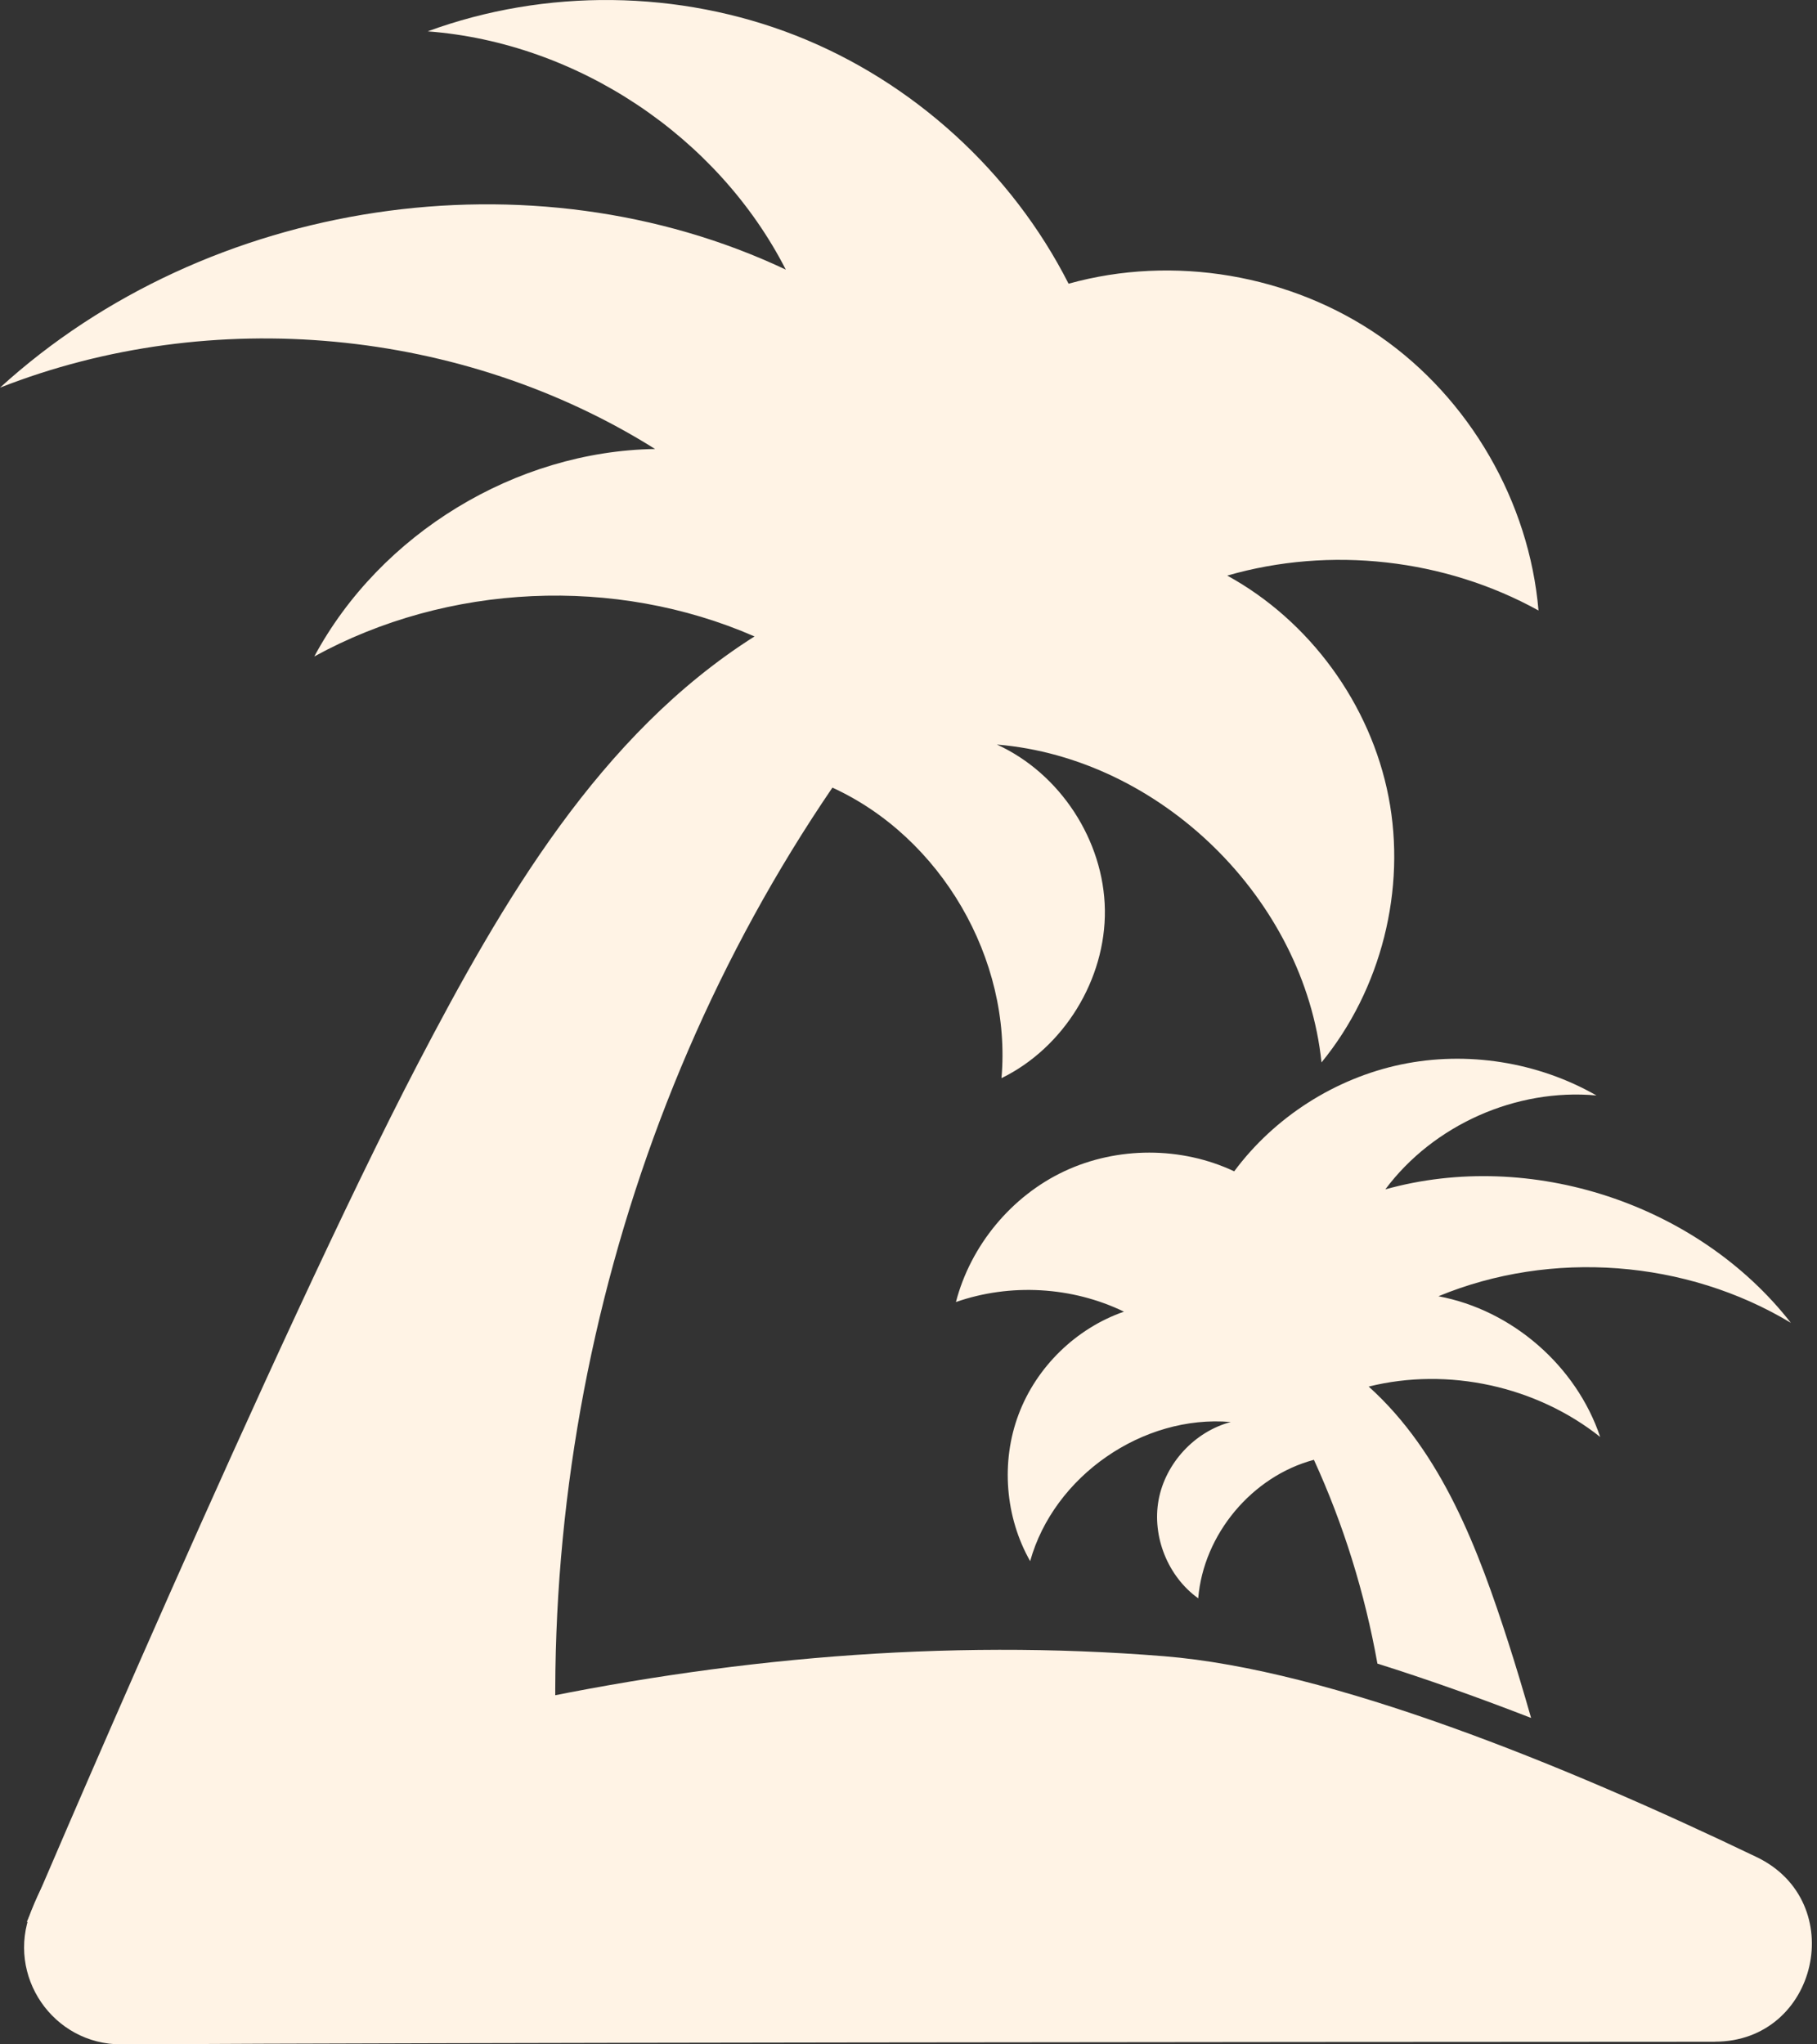
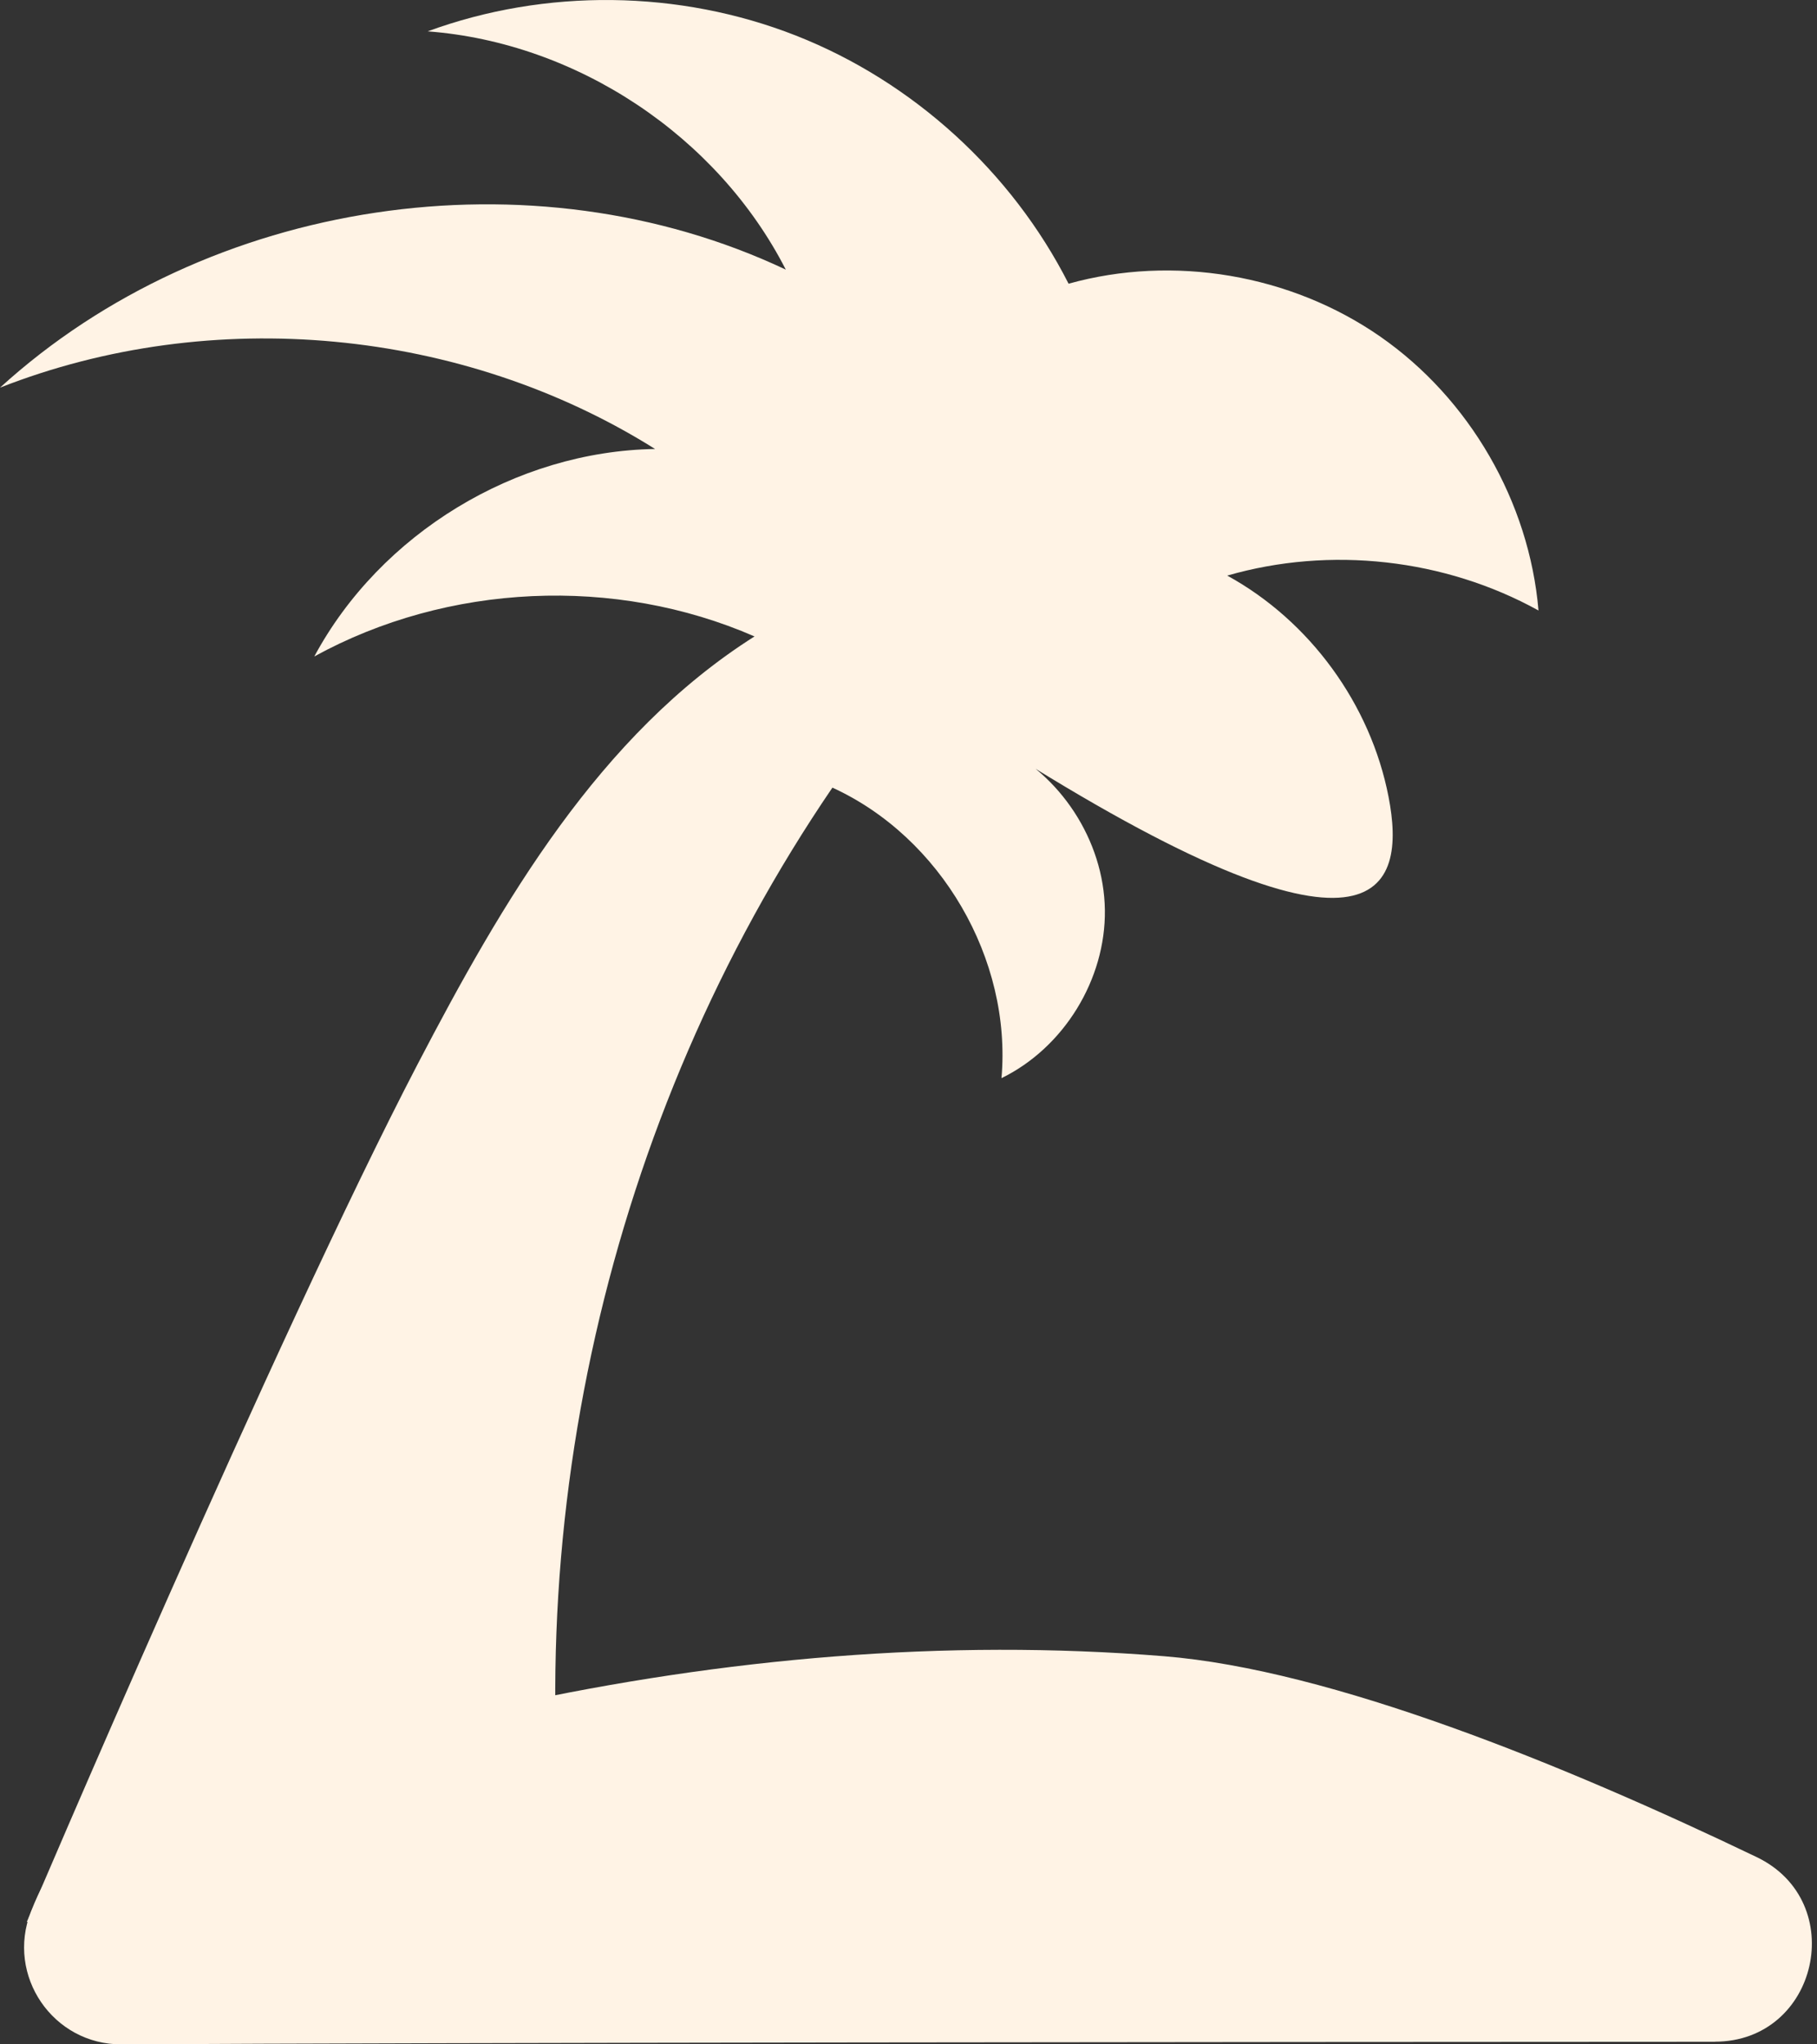
<svg xmlns="http://www.w3.org/2000/svg" width="40" height="45" viewBox="0 0 40 45" fill="none">
  <rect x="0" y="0" width="40" height="45" fill="#333333" stroke="none" />
  <path d="M37.752 44.941C40.025 44.941 40.719 41.859 38.67 40.877C34.434 38.844 29.303 36.752 25.622 36.456C20.794 36.067 15.924 36.502 11.196 37.528C8.91 38.023 6.622 39.042 4.327 39.388C2.589 39.65 1.397 40.259 0.693 42.05C0.689 42.061 0.684 42.071 0.681 42.08C0.127 43.487 1.167 45.008 2.676 45C9.769 44.96 27.183 44.947 37.754 44.943L37.752 44.941Z" fill="#FFF3E5" />
-   <path d="M0.591 42.305L12.623 42.525C11.279 33.813 13.361 24.618 18.325 17.337C20.715 18.43 22.276 21.113 22.047 23.732C23.421 23.061 24.344 21.557 24.323 20.029C24.302 18.499 23.336 17.022 21.946 16.389C25.547 16.685 28.717 19.788 29.092 23.386C30.407 21.78 30.964 19.578 30.568 17.54C30.173 15.503 28.836 13.667 27.017 12.67C29.283 12.015 31.804 12.297 33.869 13.438C33.666 11.048 32.353 8.776 30.384 7.408C28.416 6.04 25.831 5.601 23.524 6.245C22.272 3.779 20.096 1.796 17.524 0.784C14.952 -0.227 12.009 -0.262 9.415 0.69C12.702 0.939 15.796 2.997 17.299 5.935C11.707 3.295 4.571 4.366 0 8.533C4.662 6.702 10.179 7.219 14.421 9.883C11.353 9.931 8.374 11.745 6.919 14.45C9.855 12.837 13.539 12.669 16.61 14.009C13.195 16.172 11.064 19.839 9.194 23.424C6.089 29.38 0.591 42.303 0.591 42.303V42.305Z" fill="#FFF3E5" />
-   <path d="M30.134 30.524C31.748 31.978 32.547 34.112 33.213 36.18C33.367 36.66 33.534 37.214 33.706 37.815C32.568 37.373 31.433 36.968 30.323 36.619C30.046 35.072 29.579 33.561 28.925 32.133C27.562 32.496 26.493 33.774 26.378 35.182C25.709 34.702 25.357 33.822 25.506 33.015C25.656 32.208 26.299 31.511 27.095 31.301C25.159 31.133 23.201 32.49 22.678 34.363C22.127 33.394 22.03 32.176 22.424 31.133C22.816 30.088 23.689 29.238 24.743 28.872C23.601 28.319 22.24 28.242 21.044 28.66C21.368 27.414 22.266 26.328 23.431 25.781C24.597 25.234 26.006 25.234 27.17 25.783C28.055 24.59 29.388 23.737 30.84 23.432C32.293 23.127 33.854 23.375 35.145 24.113C33.38 23.95 31.555 24.761 30.497 26.18C33.696 25.287 37.378 26.498 39.425 29.118C37.12 27.729 34.153 27.503 31.666 28.533C33.285 28.834 34.701 30.064 35.227 31.63C33.818 30.51 31.88 30.088 30.134 30.52V30.524Z" fill="#FFF3E5" />
+   <path d="M0.591 42.305L12.623 42.525C11.279 33.813 13.361 24.618 18.325 17.337C20.715 18.43 22.276 21.113 22.047 23.732C23.421 23.061 24.344 21.557 24.323 20.029C24.302 18.499 23.336 17.022 21.946 16.389C30.407 21.78 30.964 19.578 30.568 17.54C30.173 15.503 28.836 13.667 27.017 12.67C29.283 12.015 31.804 12.297 33.869 13.438C33.666 11.048 32.353 8.776 30.384 7.408C28.416 6.04 25.831 5.601 23.524 6.245C22.272 3.779 20.096 1.796 17.524 0.784C14.952 -0.227 12.009 -0.262 9.415 0.69C12.702 0.939 15.796 2.997 17.299 5.935C11.707 3.295 4.571 4.366 0 8.533C4.662 6.702 10.179 7.219 14.421 9.883C11.353 9.931 8.374 11.745 6.919 14.45C9.855 12.837 13.539 12.669 16.61 14.009C13.195 16.172 11.064 19.839 9.194 23.424C6.089 29.38 0.591 42.303 0.591 42.303V42.305Z" fill="#FFF3E5" />
</svg>